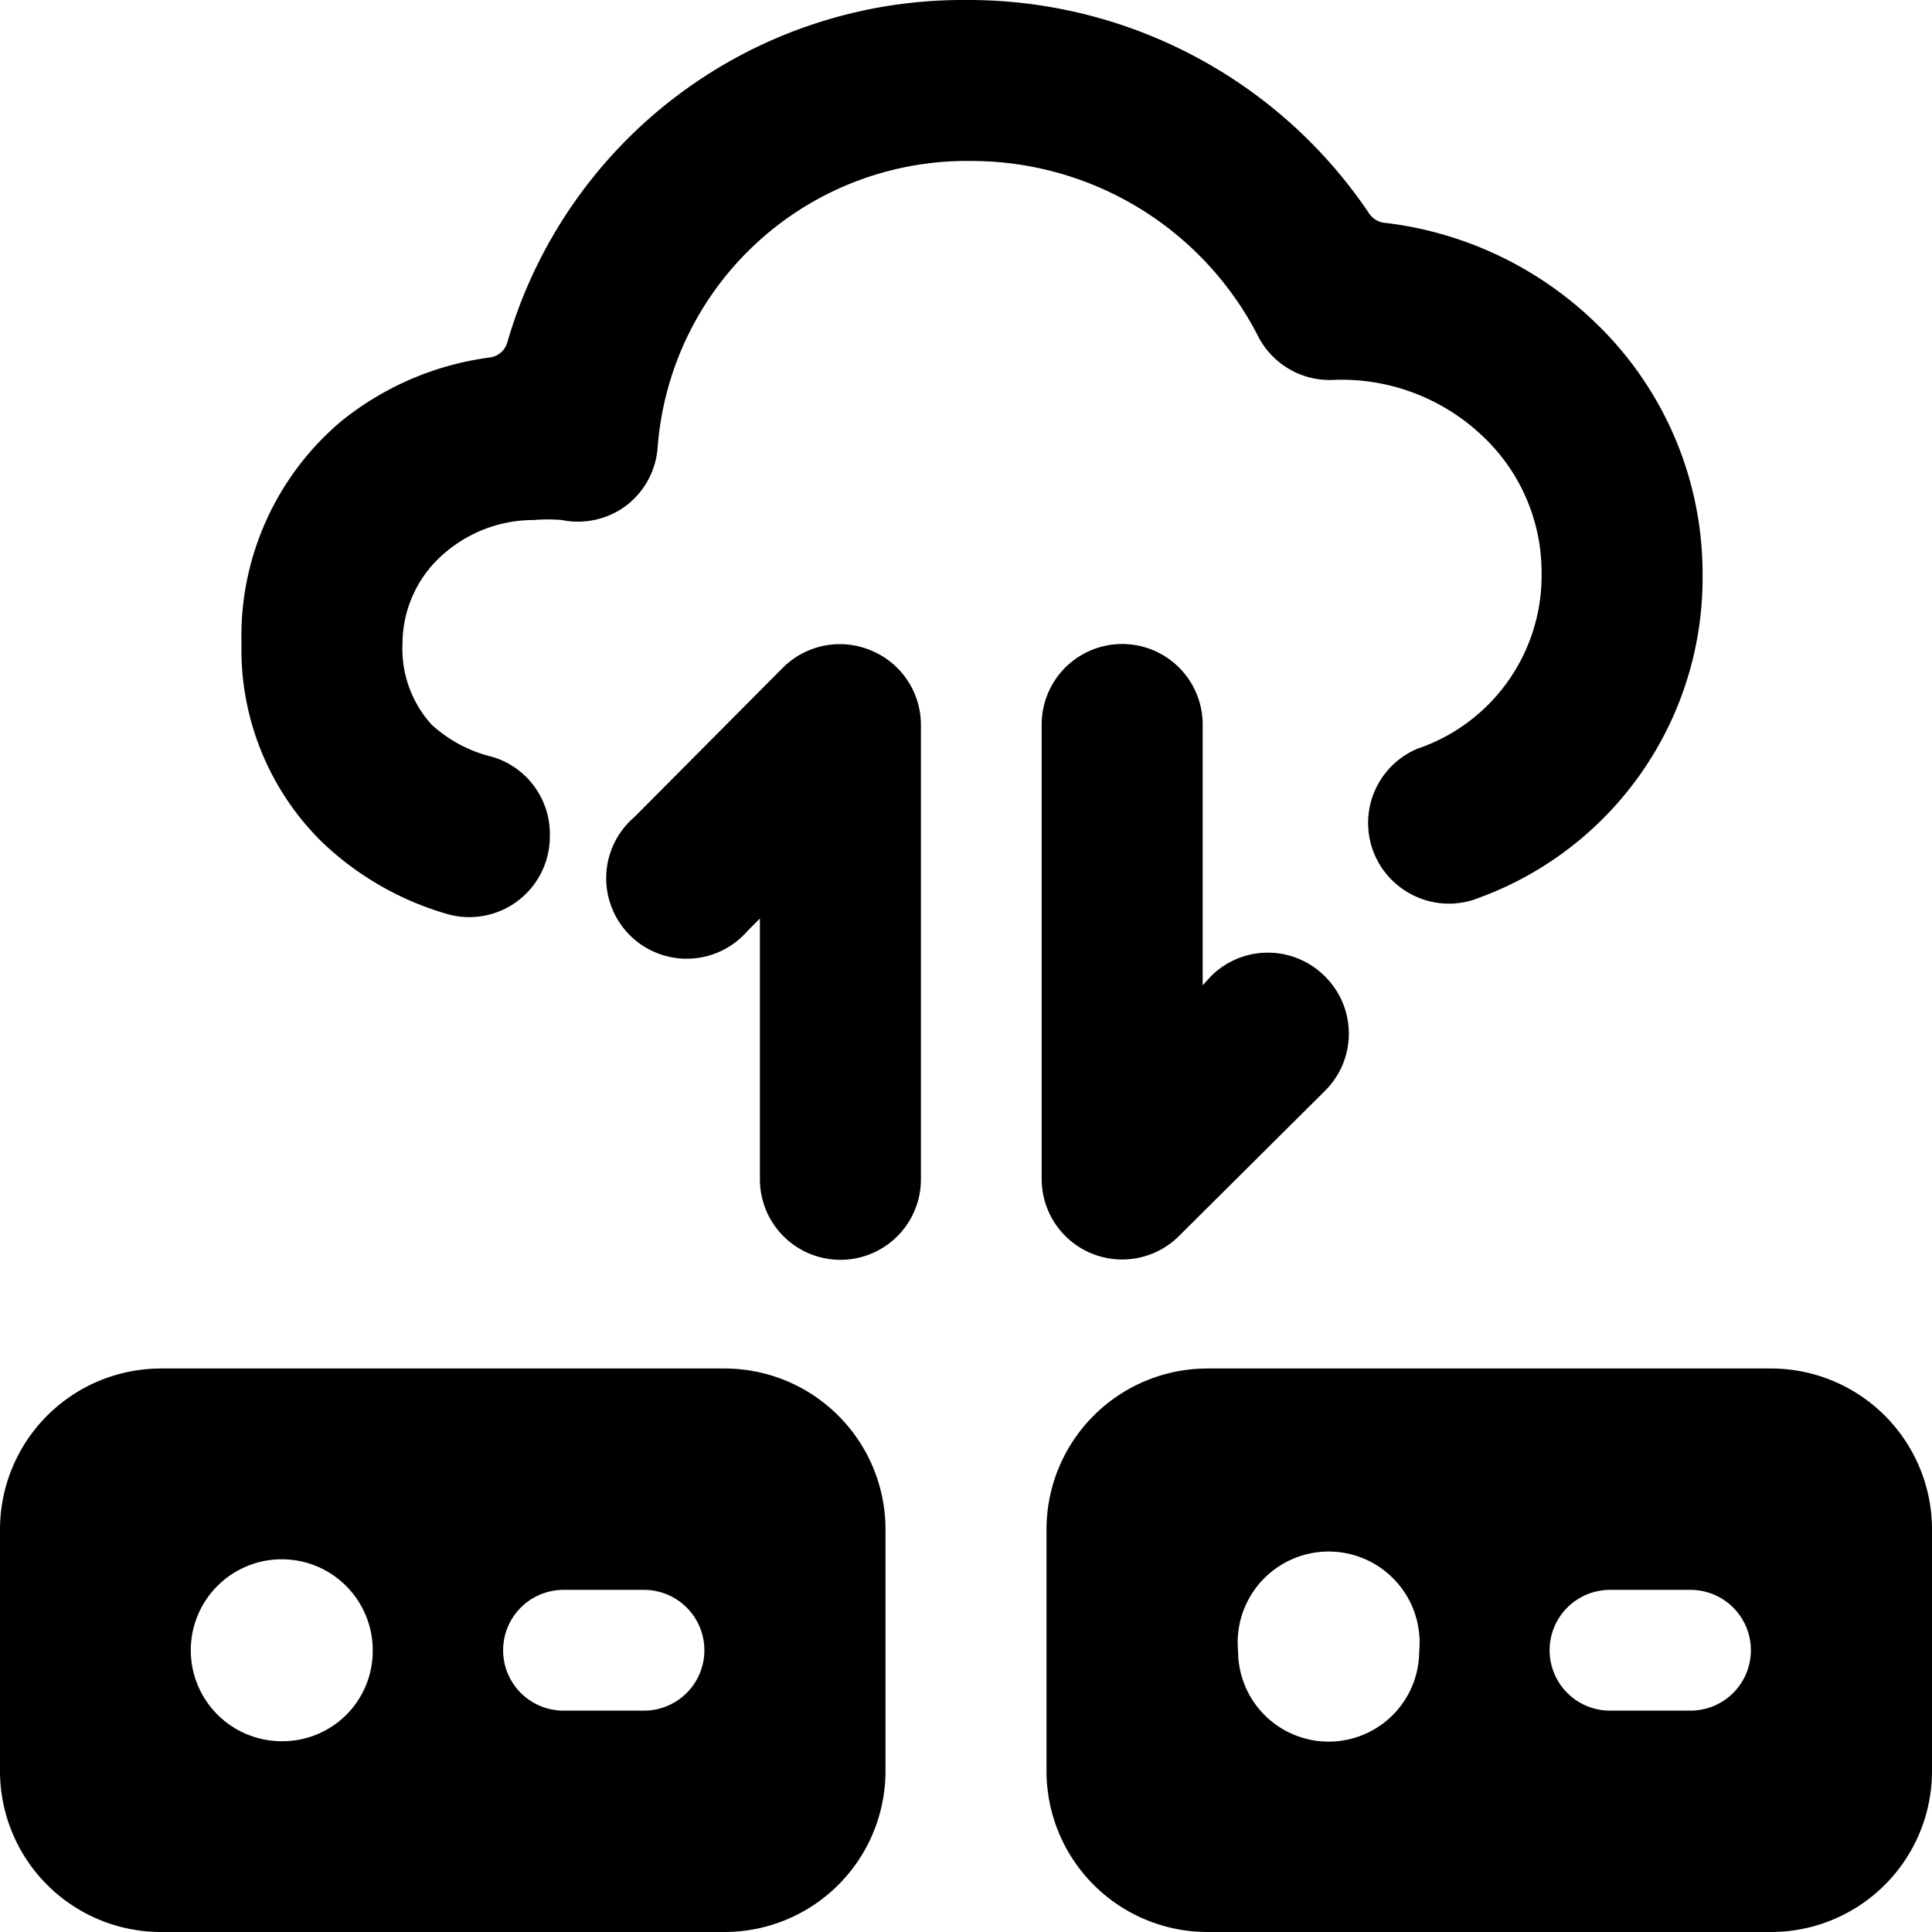
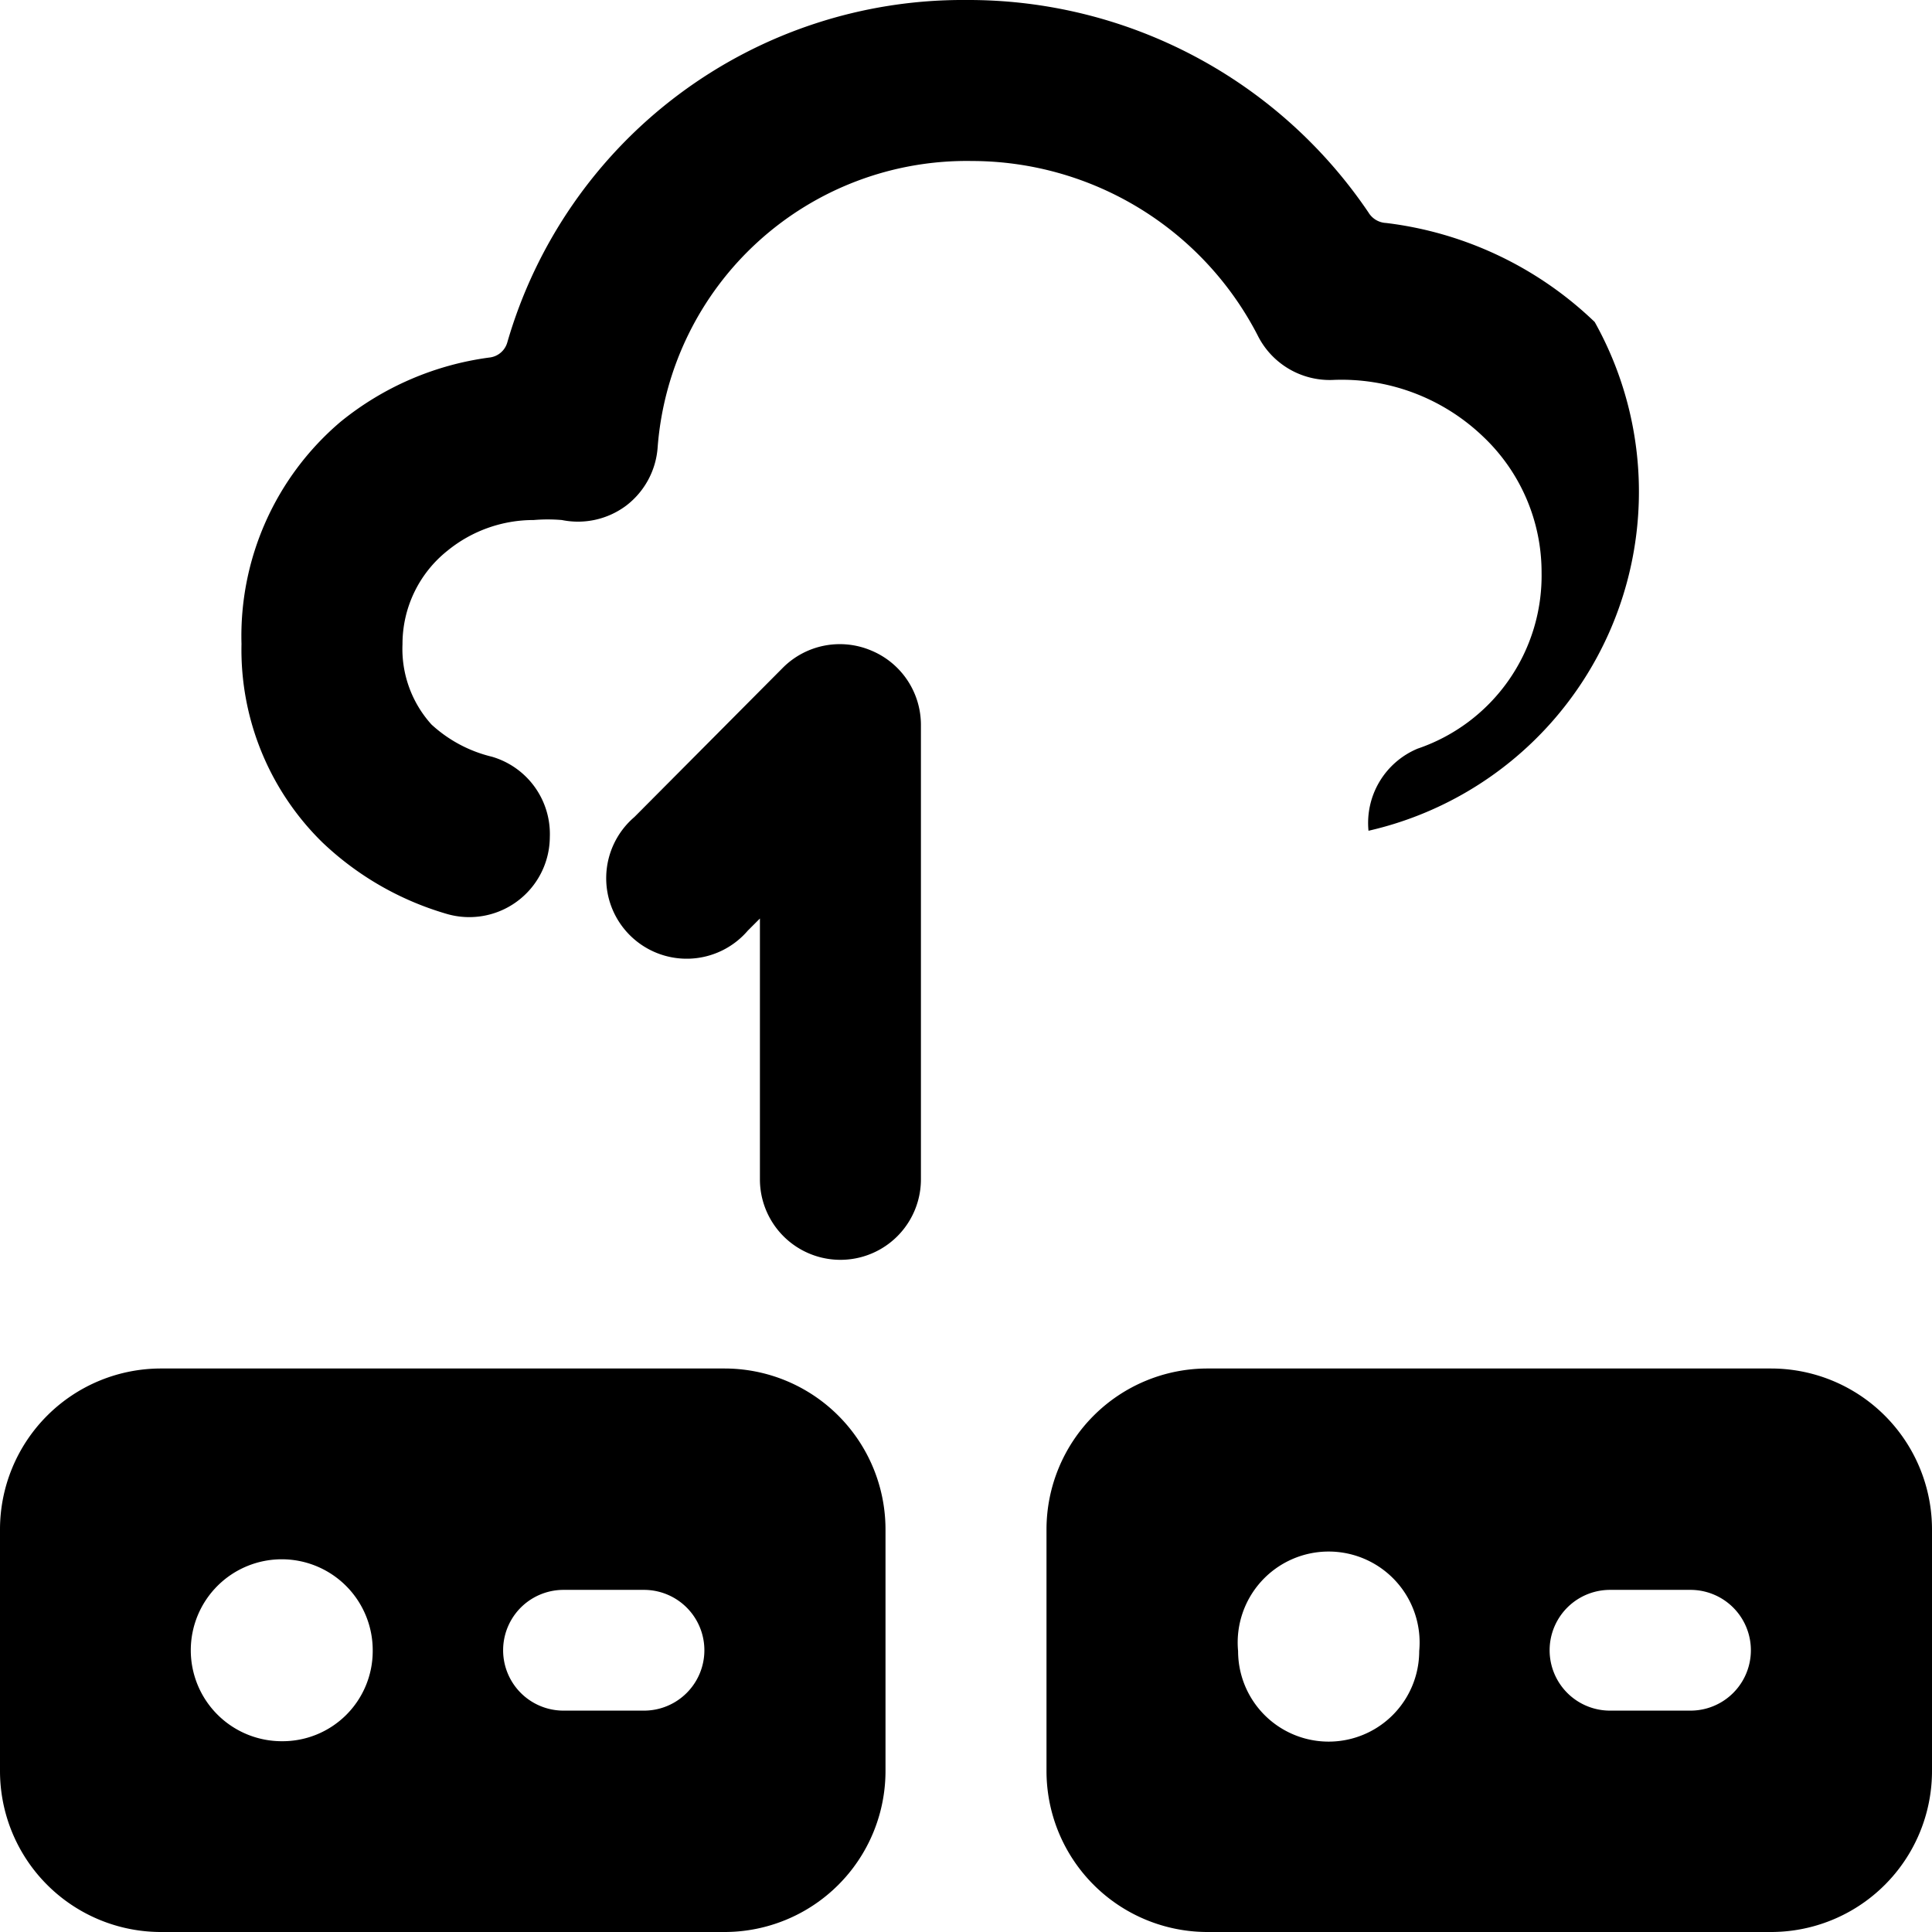
<svg xmlns="http://www.w3.org/2000/svg" viewBox="0 0 24 24">
  <g>
    <path d="M9 17H2a2 2 0 0 0 -2 2v3a2 2 0 0 0 2 2h7a2 2 0 0 0 2 -2v-3a2 2 0 0 0 -2 -2Zm-5.5 4.63a1.13 1.13 0 1 1 1.13 -1.12 1.12 1.12 0 0 1 -1.13 1.12Zm4.5 -0.38H7a0.75 0.75 0 0 1 0 -1.5h1a0.75 0.75 0 0 1 0 1.5Z" fill="#000000" stroke-width="1" />
    <path d="M22 17h-7a2 2 0 0 0 -2 2v3a2 2 0 0 0 2 2h7a2 2 0 0 0 2 -2v-3a2 2 0 0 0 -2 -2Zm-6.62 3.51a1.13 1.13 0 1 1 2.25 0 1.12 1.12 0 0 1 -2.25 0Zm5.62 0.74h-1a0.75 0.75 0 0 1 0 -1.5h1a0.75 0.75 0 0 1 0 1.5Z" fill="#000000" stroke-width="1" />
    <g>
      <path d="M10.82 8.08a1 1 0 0 0 -1.09 0.21l-1.85 1.86a1 1 0 1 0 1.41 1.41l0.15 -0.15v3.24a1 1 0 0 0 2 0V9a1 1 0 0 0 -0.62 -0.92Z" fill="#000000" stroke-width="1" />
-       <path d="M16.46 12.13a1 1 0 0 0 -1.42 0l-0.1 0.11V9a1 1 0 0 0 -2 0v5.65a1 1 0 0 0 1.7 0.71l1.82 -1.81a1 1 0 0 0 0 -1.42Z" fill="#000000" stroke-width="1" />
    </g>
-     <path d="M17 10.32a1 1 0 0 0 0.48 0.76 1 1 0 0 0 0.9 0.07 4.23 4.23 0 0 0 2.77 -4A4.32 4.32 0 0 0 19.81 4a4.52 4.52 0 0 0 -2.59 -1.23 0.27 0.27 0 0 1 -0.22 -0.13A6 6 0 0 0 12 0a5.89 5.89 0 0 0 -5.7 4.26 0.26 0.26 0 0 1 -0.21 0.18 3.7 3.7 0 0 0 -1.86 0.8A3.49 3.49 0 0 0 3 8a3.35 3.35 0 0 0 1 2.46 3.76 3.76 0 0 0 1.54 0.89 1 1 0 0 0 0.88 -0.15 1 1 0 0 0 0.41 -0.8 1 1 0 0 0 -0.72 -1 1.69 1.69 0 0 1 -0.75 -0.4A1.4 1.4 0 0 1 5 8a1.48 1.48 0 0 1 0.56 -1.16 1.69 1.69 0 0 1 1.07 -0.38 2.07 2.07 0 0 1 0.35 0 1 1 0 0 0 0.8 -0.18 1 1 0 0 0 0.39 -0.73A3.85 3.85 0 0 1 12.07 2a4 4 0 0 1 3.55 2.16 1 1 0 0 0 0.93 0.56 2.54 2.54 0 0 1 1.87 0.7 2.32 2.32 0 0 1 0.73 1.69 2.27 2.27 0 0 1 -1.54 2.19 1 1 0 0 0 -0.61 1.02Z" fill="#000000" stroke-width="1" />
+     <path d="M17 10.32A4.32 4.32 0 0 0 19.81 4a4.52 4.52 0 0 0 -2.59 -1.23 0.27 0.27 0 0 1 -0.22 -0.13A6 6 0 0 0 12 0a5.89 5.89 0 0 0 -5.7 4.26 0.26 0.26 0 0 1 -0.21 0.18 3.7 3.7 0 0 0 -1.86 0.8A3.49 3.49 0 0 0 3 8a3.35 3.35 0 0 0 1 2.46 3.76 3.76 0 0 0 1.54 0.89 1 1 0 0 0 0.88 -0.15 1 1 0 0 0 0.41 -0.8 1 1 0 0 0 -0.72 -1 1.69 1.69 0 0 1 -0.75 -0.4A1.4 1.4 0 0 1 5 8a1.48 1.48 0 0 1 0.56 -1.16 1.69 1.69 0 0 1 1.07 -0.38 2.07 2.07 0 0 1 0.35 0 1 1 0 0 0 0.8 -0.18 1 1 0 0 0 0.39 -0.73A3.85 3.85 0 0 1 12.07 2a4 4 0 0 1 3.55 2.16 1 1 0 0 0 0.93 0.56 2.54 2.54 0 0 1 1.87 0.7 2.32 2.32 0 0 1 0.73 1.69 2.27 2.27 0 0 1 -1.54 2.19 1 1 0 0 0 -0.61 1.02Z" fill="#000000" stroke-width="1" />
  </g>
</svg>